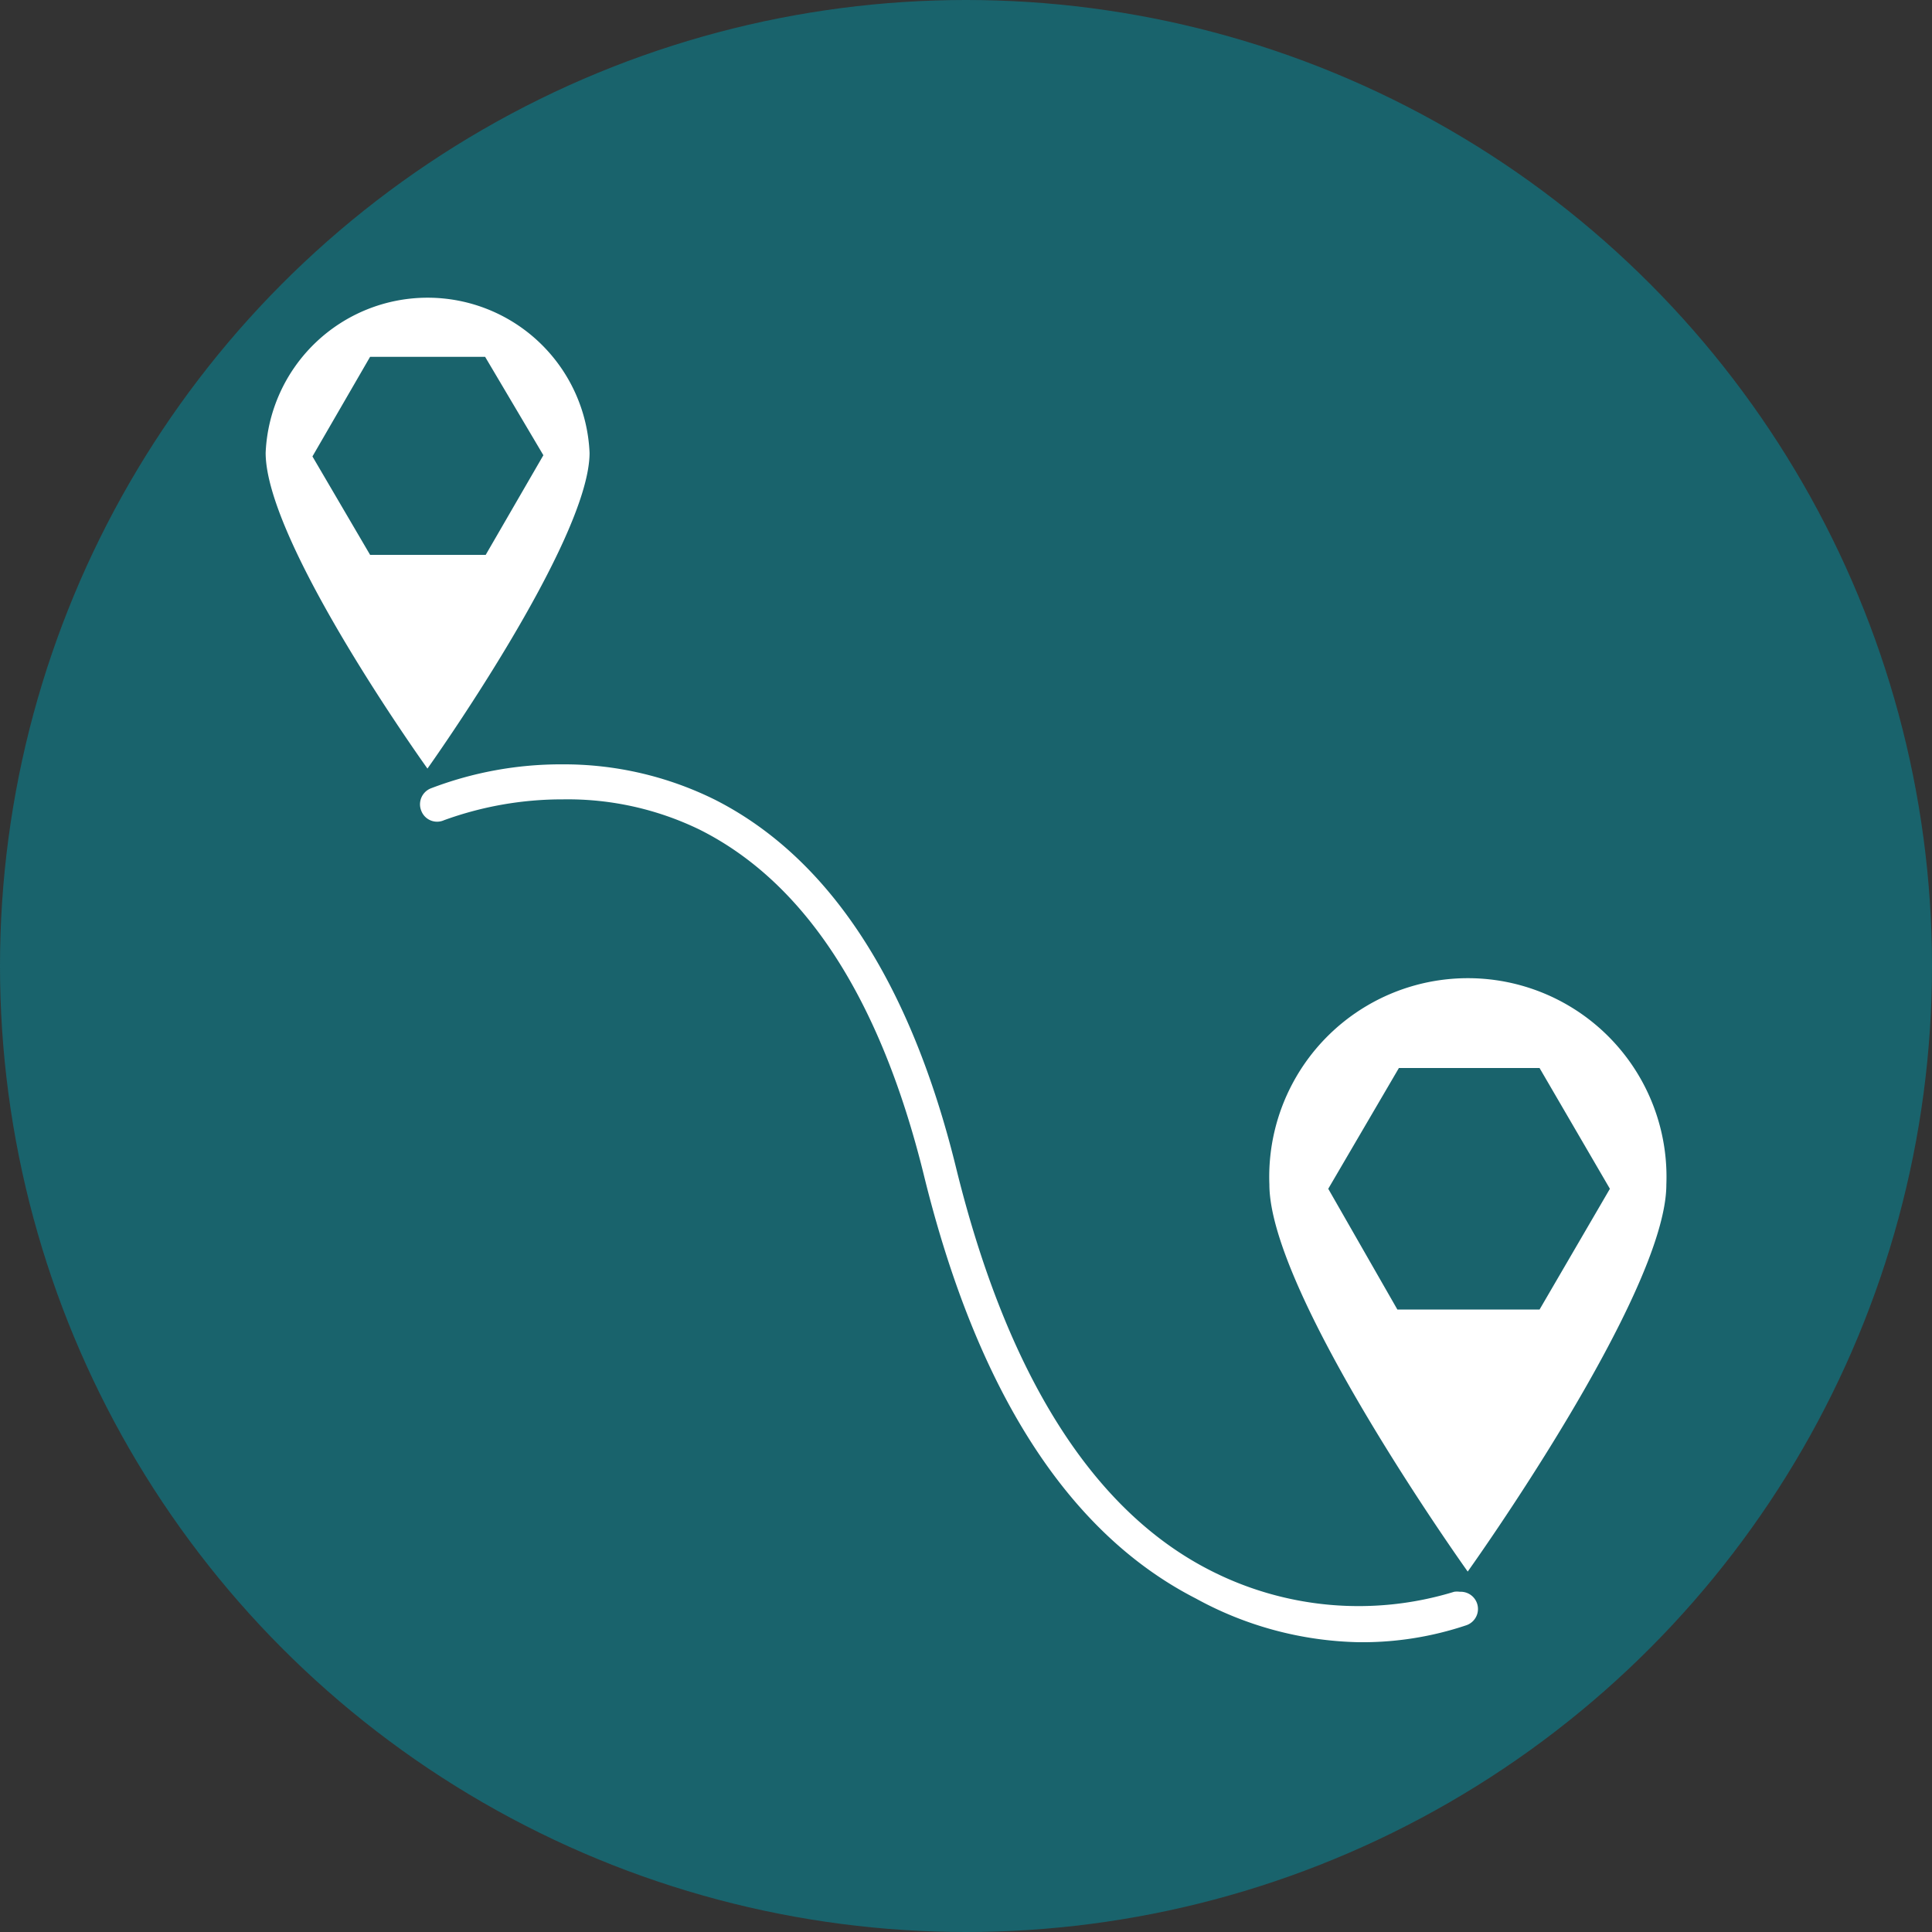
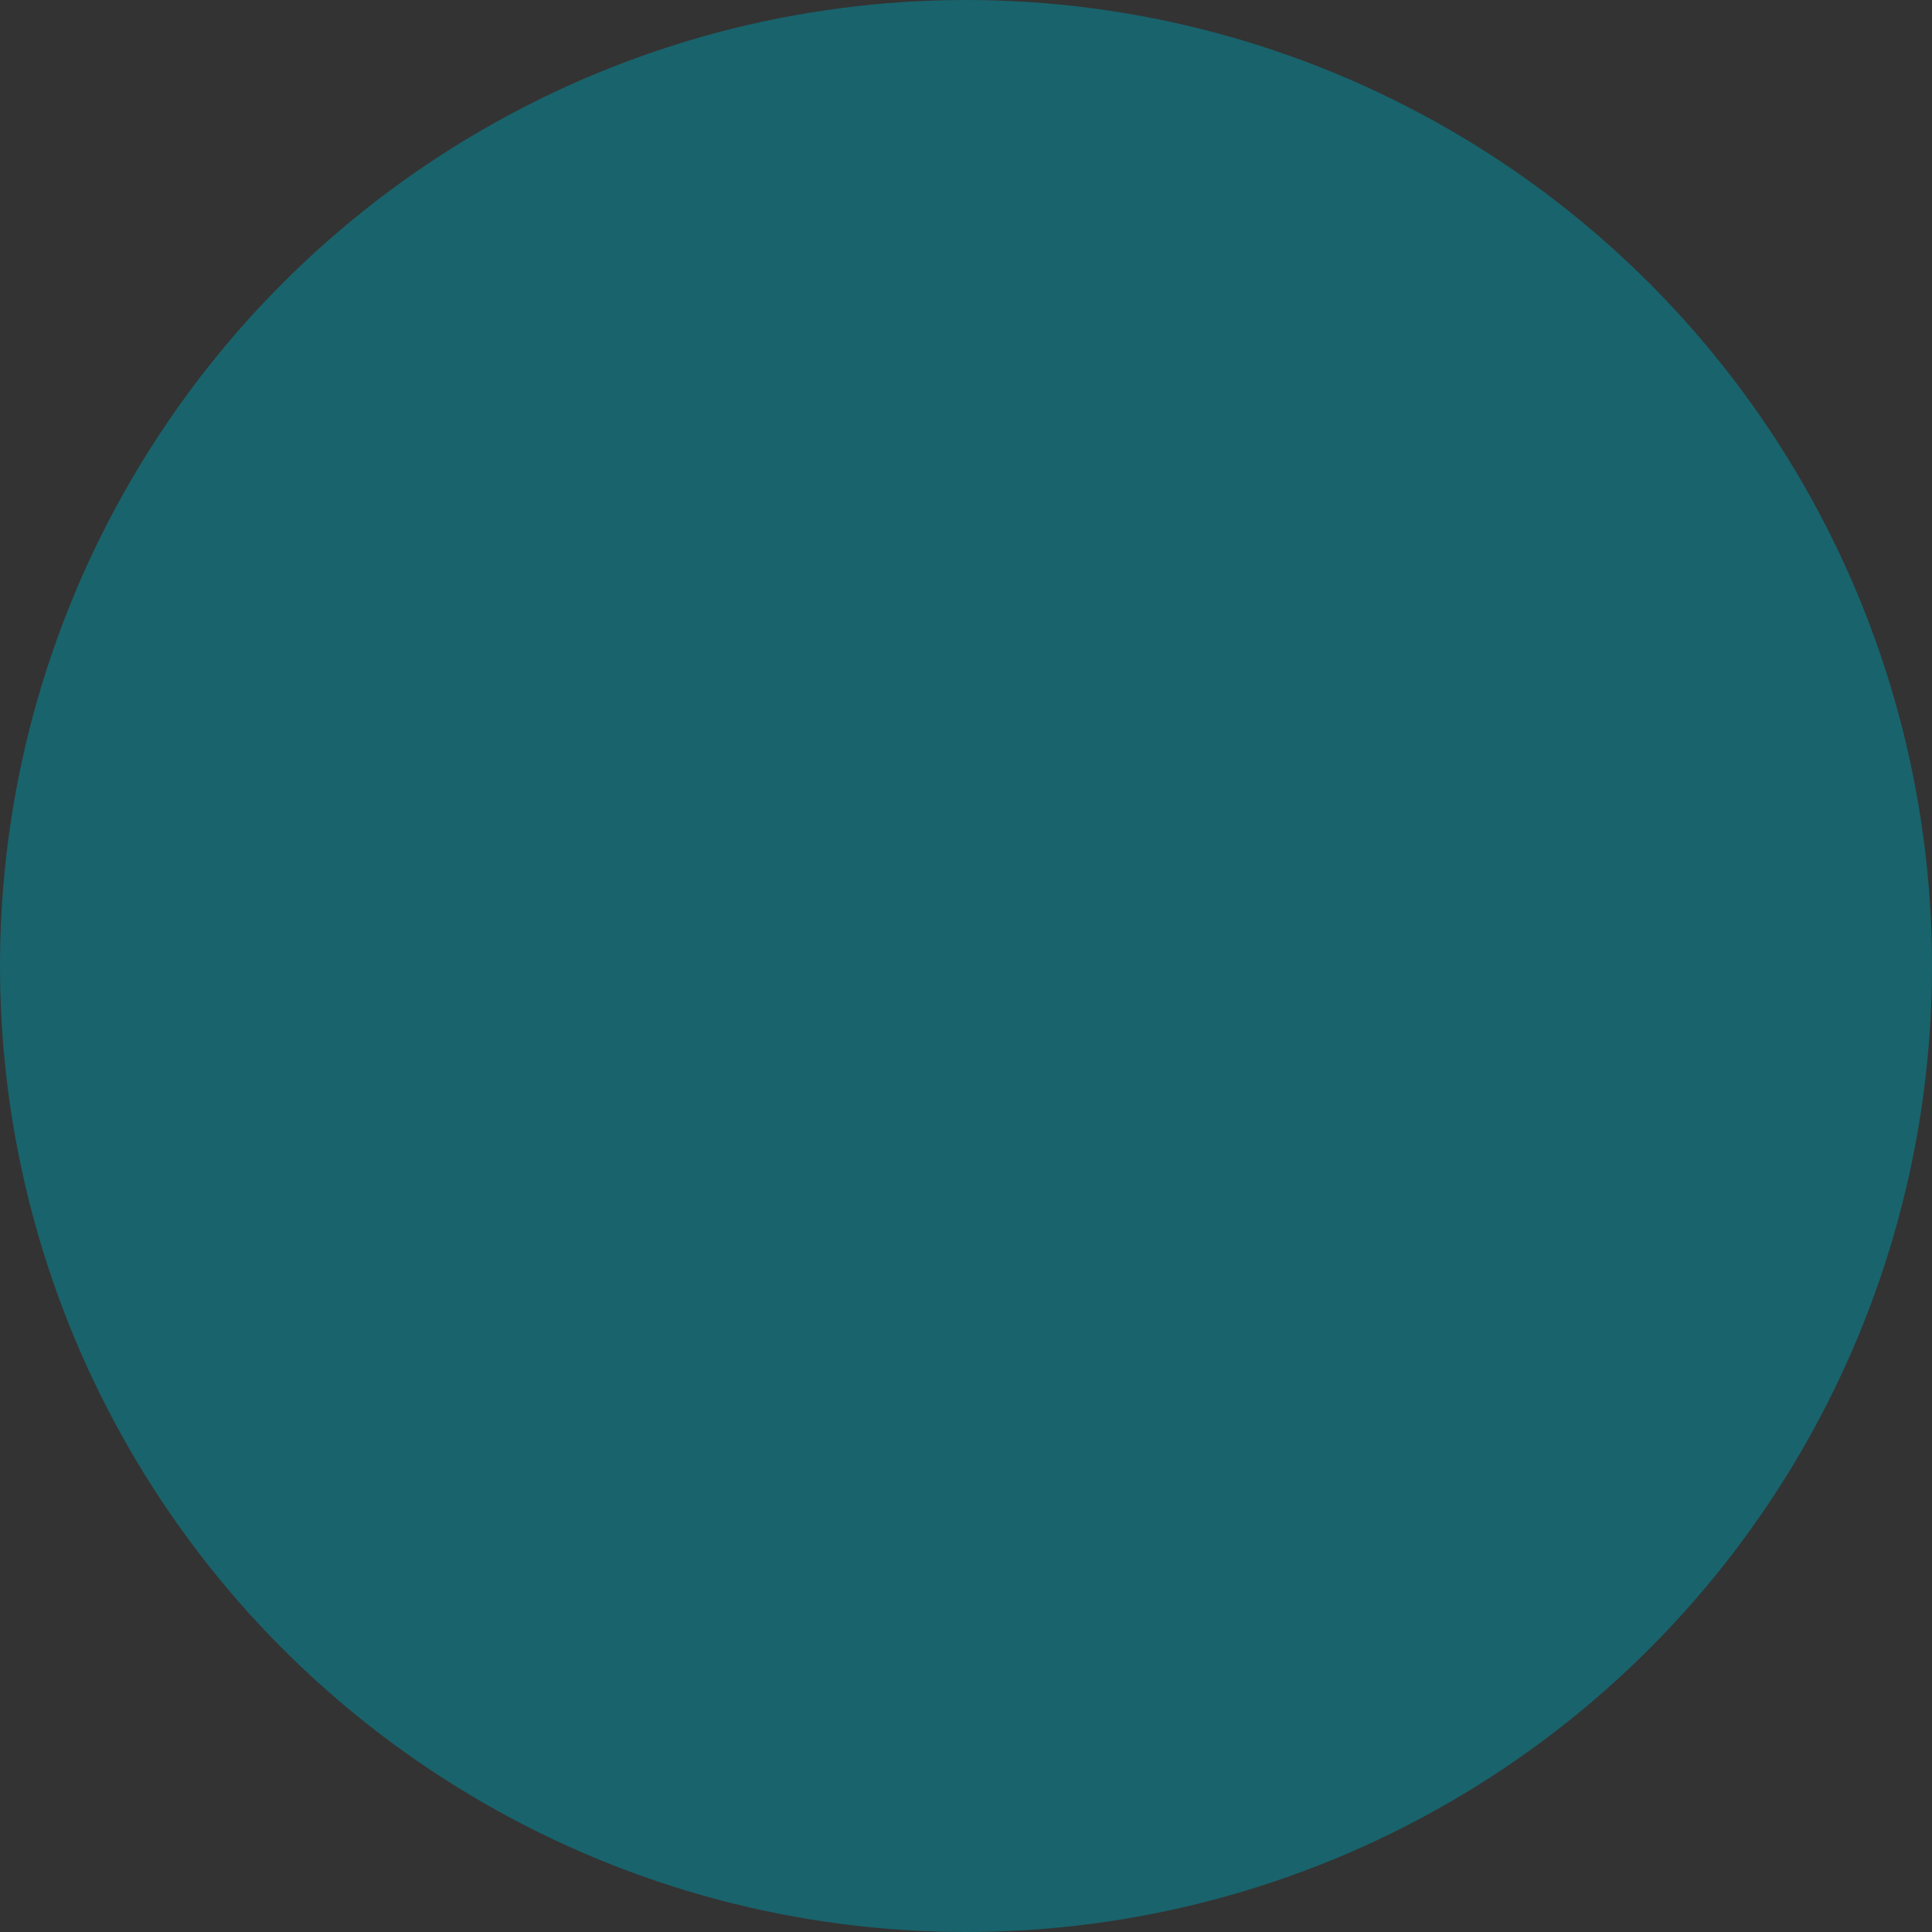
<svg xmlns="http://www.w3.org/2000/svg" width="512" height="512" x="0" y="0" viewBox="0 0 64 64" style="enable-background:new 0 0 512 512" xml:space="preserve" class="">
  <rect x="0" y="0" width="64" height="64" fill="#333333" stroke="none" />
  <g>
    <circle cx="32" cy="32" r="32" fill="#19636c" opacity="1" data-original="#f99848" class="" />
    <g fill="#fff">
-       <path d="M19.53 15A5.37 5.37 0 0 0 8.8 15c0 3 5.36 10.46 5.36 10.46s5.37-7.53 5.37-10.46zm-9.18.12 1.91-3.3h3.81L18 15.08l-1.91 3.3h-3.83zM55.2 39.24a6.58 6.58 0 1 0-13.15 0c0 3.63 6.57 12.82 6.57 12.82s6.58-9.19 6.58-12.82zm-11.2.14 2.34-4H51l2.33 4-2.33 4h-4.71zM48.36 52.73a.65.65 0 0 0-.19 0 10.8 10.8 0 0 1-8.12-.73c-3.89-2-6.7-6.51-8.37-13.28-1.52-6.21-4.23-10.32-8-12.23a11.26 11.26 0 0 0-5.05-1.17 12.05 12.05 0 0 0-4.37.8.57.57 0 0 0-.3.75.56.56 0 0 0 .75.3 11.47 11.47 0 0 1 3.94-.69 10 10 0 0 1 4.52 1c3.5 1.75 6 5.61 7.44 11.47 1.75 7.11 4.76 11.83 9 14A11.68 11.68 0 0 0 45 54.4a10.81 10.81 0 0 0 3.57-.56.57.57 0 0 0-.21-1.11z" fill="#ffffff" opacity="1" data-original="#ffffff" />
-     </g>
+       </g>
  </g>
</svg>